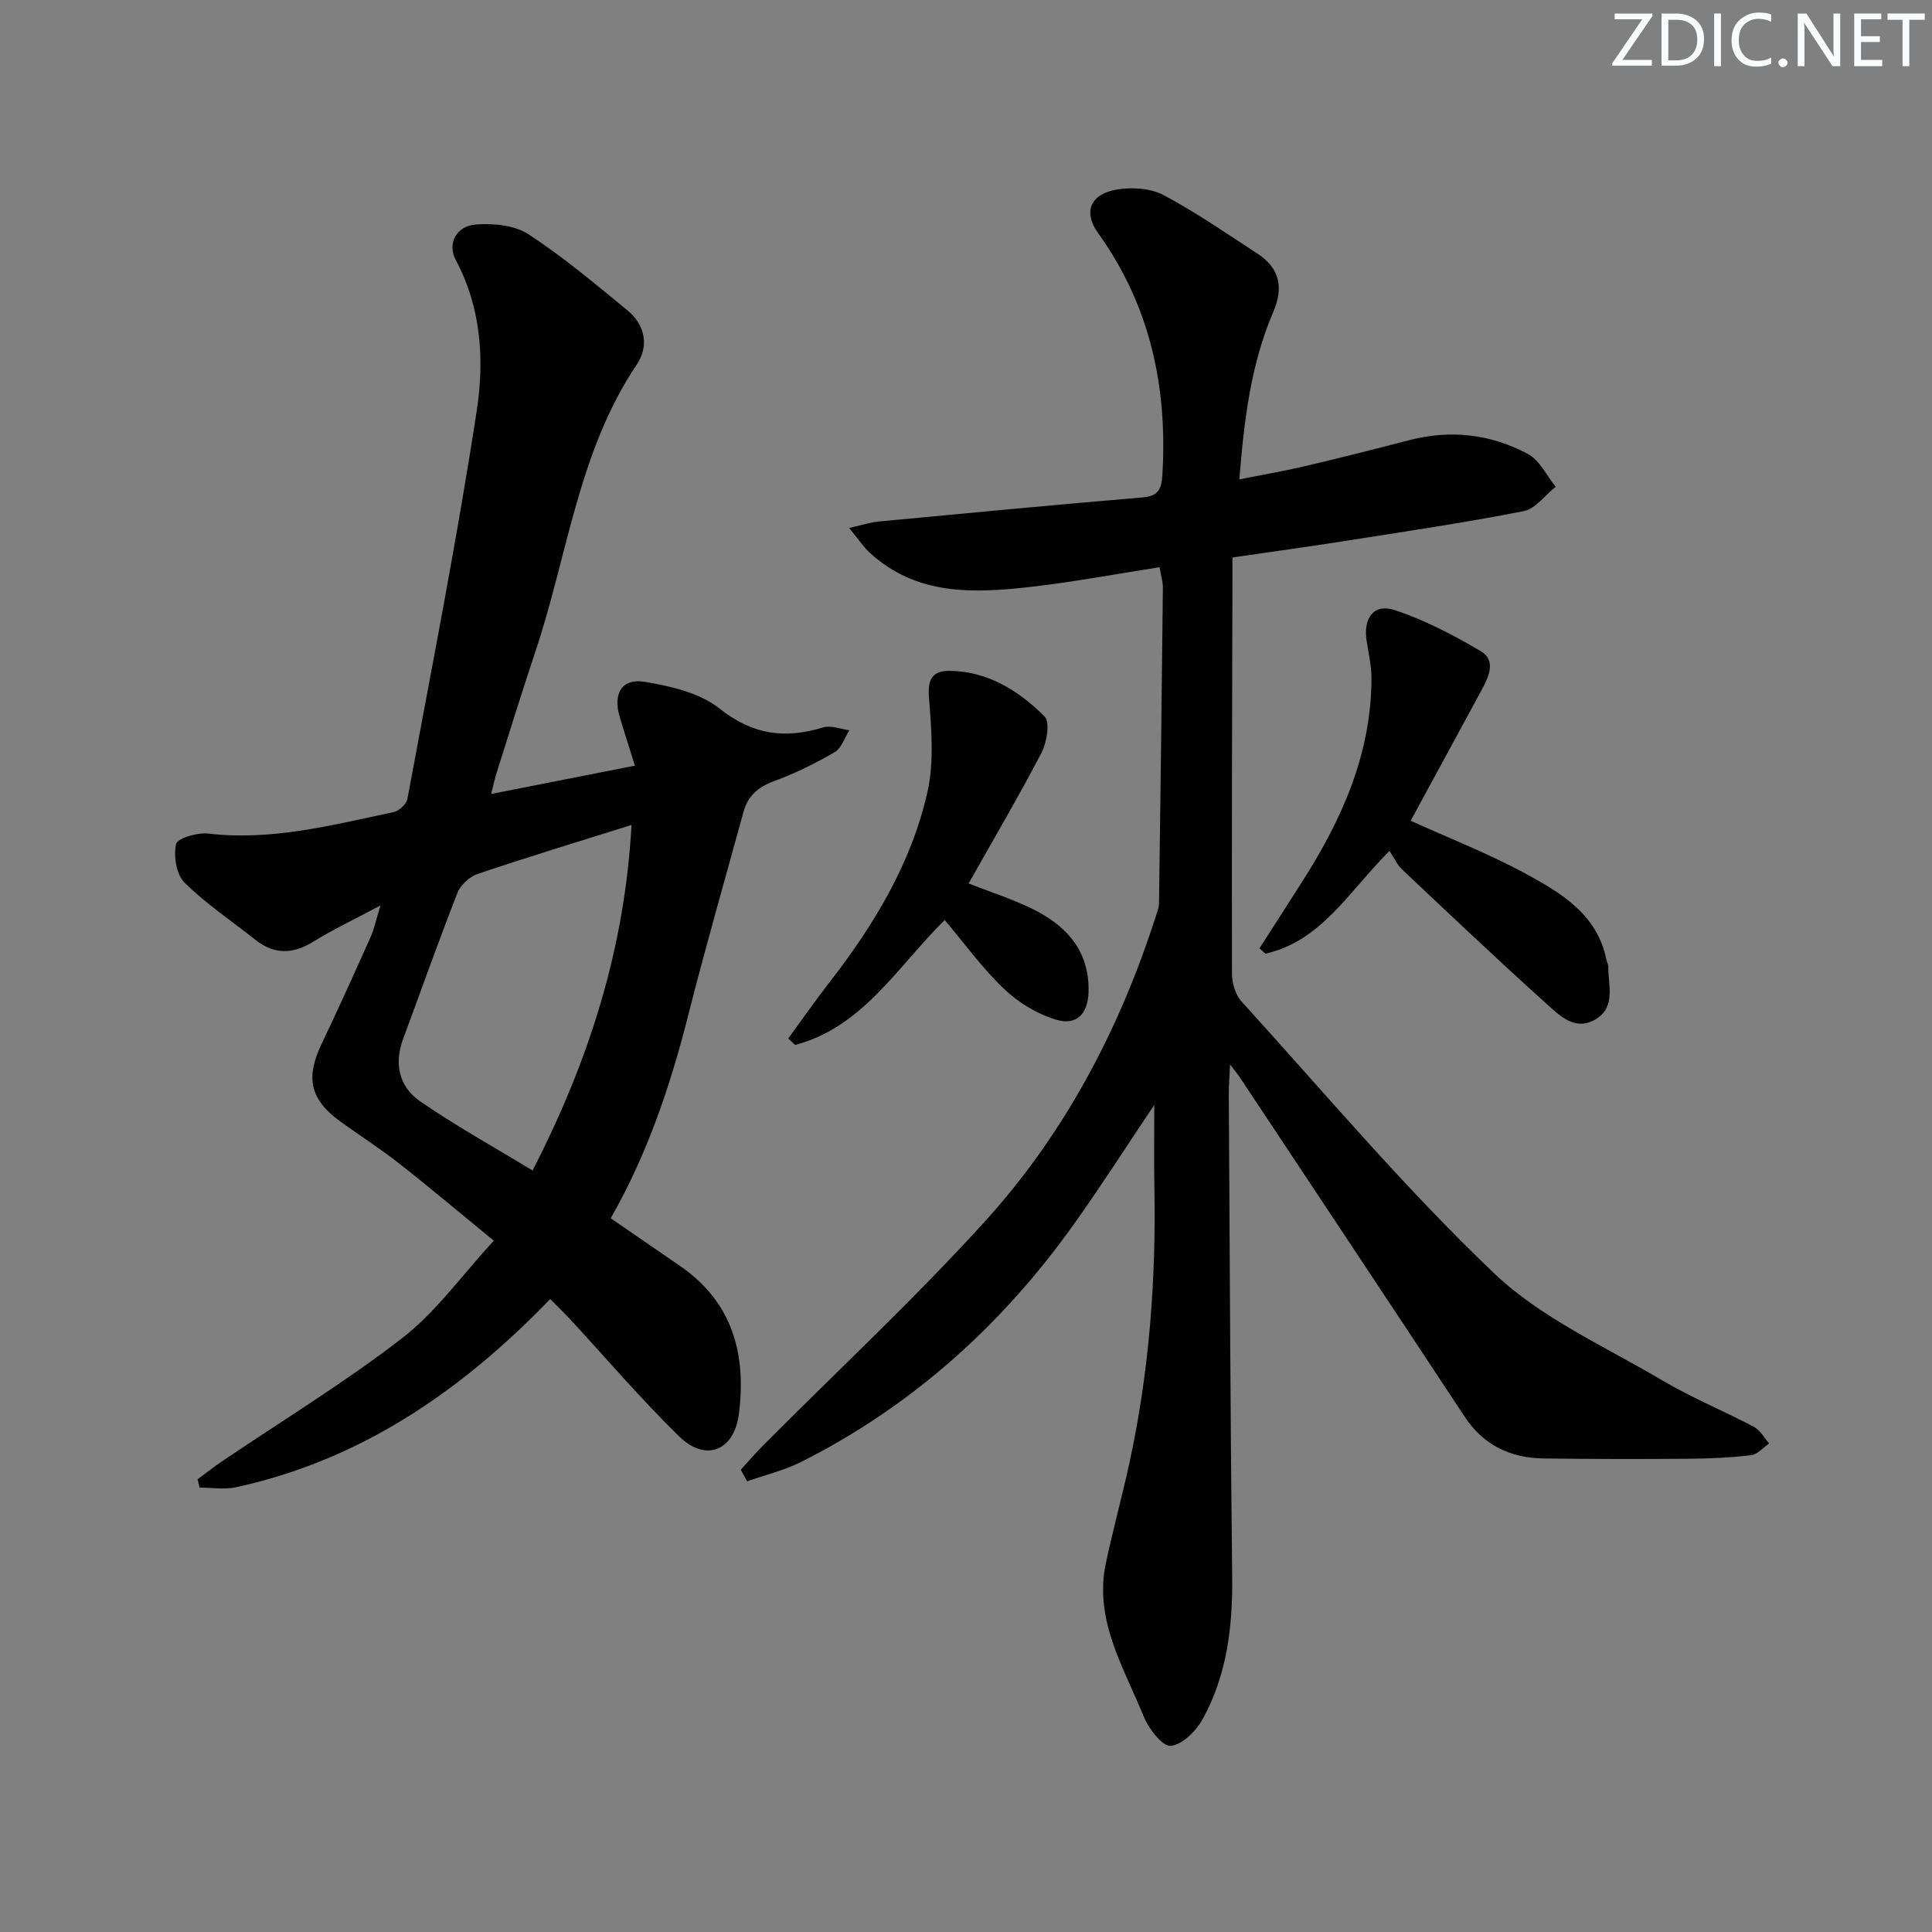
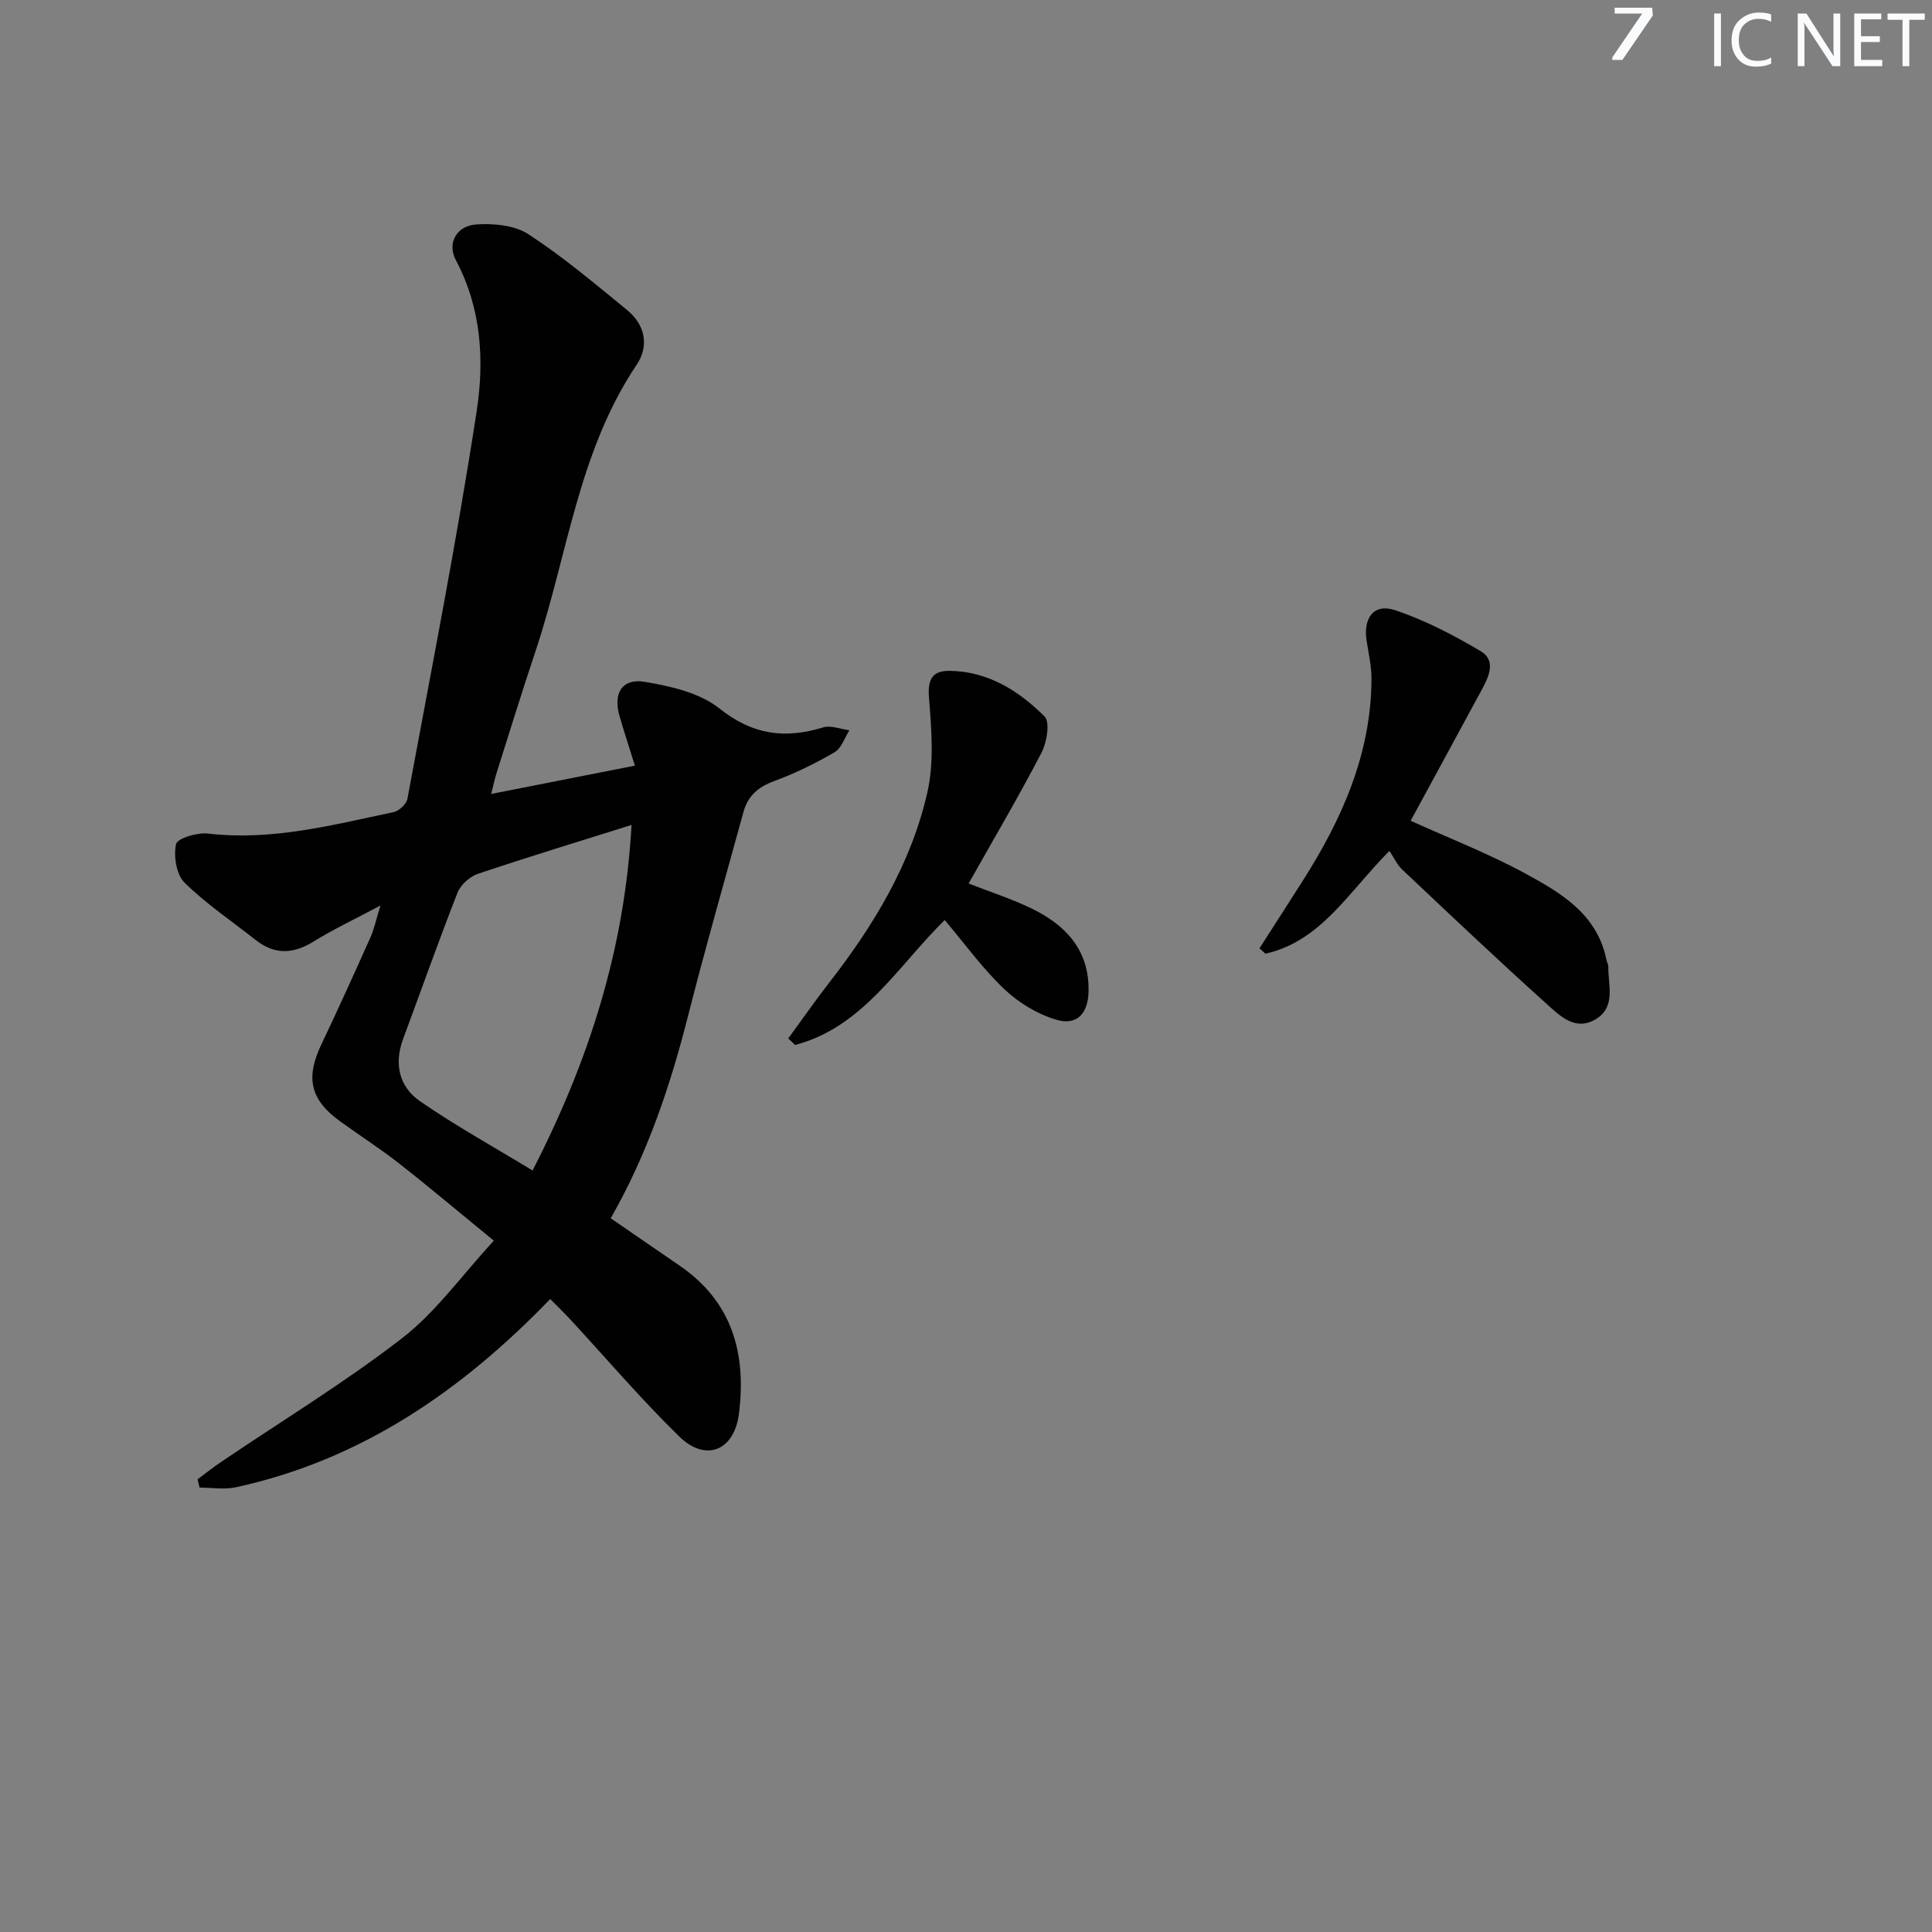
<svg xmlns="http://www.w3.org/2000/svg" enable-background="new 0 0 400 400" viewBox="0 0 400 400">
  <rect x="0" y="0" width="400" height="400" fill="#808080" stroke="none" />
  <g fill="#fafbfc">
-     <path d="m342.2 3.2-6.3 9.2h6.1v1.2h-8.2v-.5l6.2-9.1h-5.7v-1.2h7.8v.4z" />
-     <path d="m344 13.7v-10.9h3.1c1.6 0 3 .5 4.1 1.4 1.1 1 1.6 2.2 1.6 3.9s-.5 3-1.6 4-2.5 1.5-4.2 1.5h-3zm1.4-9.6v8.4h1.6c1.4 0 2.5-.4 3.2-1.1.8-.8 1.2-1.8 1.2-3.2s-.4-2.4-1.2-3.1-1.8-1-3.1-1z" />
+     <path d="m342.2 3.2-6.3 9.2h6.1h-8.2v-.5l6.2-9.1h-5.7v-1.2h7.8v.4z" />
    <path d="m356.3 2.8v10.9h-1.4v-10.9z" />
    <path d="m366.6 13.2c-.8.4-1.8.6-3 .6-1.6 0-2.8-.5-3.7-1.5s-1.4-2.3-1.4-3.9c0-1.7.5-3.2 1.6-4.2s2.4-1.6 4-1.6c1 0 1.9.1 2.6.4v1.5c-.8-.4-1.6-.6-2.6-.6-1.2 0-2.2.4-3 1.2s-1.1 1.9-1.1 3.3c0 1.3.4 2.3 1.1 3.1s1.6 1.1 2.8 1.1c1.1 0 2-.2 2.8-.7v1.3z" />
-     <path d="m368.2 13c0-.3.1-.5.3-.6.2-.2.4-.3.6-.3.3 0 .5.1.7.3s.3.4.3.6-.1.5-.3.6c-.2.2-.4.3-.7.3s-.5-.1-.6-.3c-.2-.2-.3-.4-.3-.6z" />
    <path d="m381.1 13.7h-1.7l-5.5-8.4c-.2-.2-.3-.5-.4-.7 0 .2.1.8.1 1.5v7.6h-1.4v-10.9h1.8l5.3 8.3c.3.4.4.6.4.8 0-.3-.1-.8-.1-1.6v-7.5h1.4v10.9z" />
    <path d="m389.7 13.7h-5.8v-10.9h5.6v1.2h-4.2v3.5h3.9v1.2h-3.9v3.7h4.4z" />
    <path d="m398.4 4.1h-3.1v9.6h-1.4v-9.6h-3.1v-1.3h7.7v1.3z" />
  </g>
-   <path d="m153.36 304.29c1.6-1.74 3.15-3.54 4.82-5.21 15.25-15.33 31.11-30.1 45.64-46.09 16.52-18.18 27.87-39.66 35.41-63.08.3-.94.71-1.9.73-2.85.31-21.81.57-43.62.8-65.43.01-1.13-.36-2.27-.68-4.2-8.96 1.4-17.75 3.06-26.61 4.07-11.84 1.35-23.68 1.87-33.4-7.07-1.37-1.26-2.41-2.87-4.26-5.12 2.77-.62 4.43-1.18 6.14-1.34 18.18-1.72 36.36-3.45 54.55-4.98 3.28-.28 3.98-1.63 4.16-4.69 1.08-18.18-2.52-35-13.31-50.04-3.15-4.39-1.62-8.1 3.91-9.02 3.1-.52 6.94-.28 9.64 1.15 6.73 3.56 13.03 7.95 19.43 12.11 4.63 3.01 5.46 7.05 3.28 12.11-4.64 10.79-6.02 22.28-7.02 34.64 4.76-.95 9.11-1.68 13.39-2.69 7.27-1.71 14.52-3.54 21.75-5.42 8.61-2.24 16.94-1.28 24.64 2.87 2.42 1.3 3.84 4.46 5.72 6.77-2.2 1.74-4.19 4.57-6.64 5.05-12.36 2.42-24.84 4.26-37.29 6.22-7.5 1.18-15.03 2.21-23 3.37v5.72c-.06 26.83-.16 53.66-.09 80.49 0 1.93.71 4.32 1.96 5.7 17.24 18.97 33.8 38.67 52.32 56.3 9.77 9.3 22.91 15.12 34.75 22.13 6.12 3.63 12.77 6.34 19.08 9.68 1.28.68 2.08 2.26 3.1 3.42-1.24.84-2.41 2.26-3.72 2.42-4.28.51-8.61.7-12.92.74-10 .08-20 .07-30-.06-6.89-.09-12.47-2.69-16.42-8.68-15.47-23.47-31.04-46.87-46.57-70.29-.36-.54-.78-1.03-1.98-2.61-.12 2.81-.27 4.49-.26 6.18.2 33.31.32 66.62.7 99.93.12 10.33-1.09 20.31-6.1 29.41-1.35 2.46-4.2 5.32-6.6 5.56-1.69.17-4.56-3.48-5.57-5.97-4.13-10.22-10.4-20.03-7.88-31.87 1.48-6.98 3.39-13.87 4.9-20.85 4.07-18.79 5.51-37.82 5.14-57.02-.1-5.42-.02-10.84-.02-16.99-5.72 8.52-10.93 16.68-16.54 24.56-14.92 20.96-33.56 37.78-56.64 49.39-3.49 1.75-7.4 2.67-11.11 3.98-.43-.79-.88-1.59-1.33-2.4z" fill="#010102" />
  <path d="m113.92 268.95c-18.32 18.98-39.14 33.33-65.08 38.97-2.4.52-5.01.07-7.52.07-.14-.57-.27-1.15-.41-1.72 1.65-1.22 3.26-2.51 4.97-3.66 12.51-8.47 25.47-16.35 37.39-25.57 6.97-5.39 12.29-12.93 18.97-20.17-7.08-5.79-13.25-11-19.6-15.98-3.92-3.08-8.14-5.77-12.18-8.7-6.26-4.52-7.24-9-3.9-16.01 3.5-7.33 6.84-14.74 10.16-22.16.73-1.63 1.09-3.42 2.05-6.55-5.38 2.87-9.79 4.95-13.9 7.49-4.21 2.6-8.05 2.73-11.96-.36-4.95-3.92-10.26-7.47-14.72-11.88-1.69-1.68-2.28-5.48-1.74-7.96.26-1.2 4.41-2.44 6.62-2.18 13.2 1.55 25.77-1.78 38.42-4.44 1.13-.24 2.66-1.67 2.86-2.75 4.96-26.75 10.24-53.46 14.35-80.34 1.59-10.41.99-21.22-4.32-31.18-1.86-3.49.14-7.09 4.12-7.39 3.61-.27 8.01.13 10.9 2.01 7.2 4.7 13.83 10.29 20.5 15.76 3.69 3.03 4.51 7.41 1.93 11.24-12.12 18.02-14.31 39.47-20.97 59.37-2.79 8.34-5.38 16.75-8.04 25.14-.38 1.21-.64 2.45-1.13 4.38 10.12-1.99 19.63-3.86 29.76-5.86-1.16-3.73-2.24-7.01-3.2-10.32-1.33-4.63.52-7.8 5.19-7.04 5.39.89 11.45 2.28 15.54 5.54 6.86 5.47 13.54 6.32 21.44 3.9 1.6-.49 3.62.36 5.44.59-1 1.56-1.65 3.72-3.07 4.55-4.01 2.33-8.22 4.41-12.57 6-3.3 1.21-5.39 3.09-6.29 6.36-3.86 14.07-7.89 28.1-11.48 42.24-3.69 14.54-8.43 28.63-16.01 41.89 4.8 3.3 9.55 6.58 14.31 9.84 10.92 7.49 13.82 18.28 12.23 30.68-.98 7.62-6.87 10.02-12.36 4.65-7.96-7.78-15.21-16.29-22.78-24.48-1.23-1.3-2.52-2.55-3.92-3.97zm16.83-98.15c-11.04 3.47-21.48 6.64-31.81 10.12-1.69.57-3.58 2.28-4.22 3.91-3.93 10.02-7.51 20.18-11.26 30.27-1.92 5.18-.81 9.92 3.49 12.89 7.43 5.13 15.38 9.52 23.31 14.35 11.65-22.68 19.07-45.77 20.49-71.54z" fill="#010102" />
  <path d="m292.06 169.93c8.13 3.68 16.2 6.82 23.74 10.92 7.4 4.02 14.9 8.43 16.79 17.86.1.48.39.95.39 1.43-.04 3.86 1.64 8.37-2.67 10.92-4.19 2.48-7.39-.78-10.07-3.19-10.13-9.11-20.02-18.49-29.93-27.84-1.06-1-1.69-2.44-2.64-3.86-8.48 8.51-14.16 18.7-25.67 21.28-.41-.37-.83-.74-1.24-1.11 2.99-4.66 5.99-9.31 8.96-13.98 8.13-12.77 14.17-26.29 14.23-41.79.01-2.62-.59-5.25-1-7.86-.76-4.78 1.49-7.84 5.87-6.38 6.18 2.05 12.09 5.15 17.72 8.47 3.28 1.93 1.72 5.28.24 8.01-4.87 9.01-9.78 18.02-14.72 27.12z" fill="#010102" />
  <path d="m195.59 190.48c-9.8 9.66-16.92 22.16-30.97 25.87-.47-.45-.95-.9-1.42-1.35 2.8-3.82 5.5-7.71 8.4-11.45 9.28-11.92 17.06-24.74 20.41-39.54 1.42-6.27.83-13.12.32-19.65-.3-3.83.81-5.52 4.3-5.47 7.94.11 14.31 4.13 19.63 9.44 1.18 1.18.48 5.38-.63 7.52-4.73 9.09-9.94 17.93-15.09 27.07 4.35 1.7 8.76 3.12 12.89 5.1 7.21 3.46 12.17 8.71 11.94 17.36-.12 4.46-2.42 6.99-6.62 5.76-3.92-1.14-7.84-3.52-10.82-6.35-4.52-4.29-8.23-9.45-12.34-14.31z" fill="#010102" />
</svg>